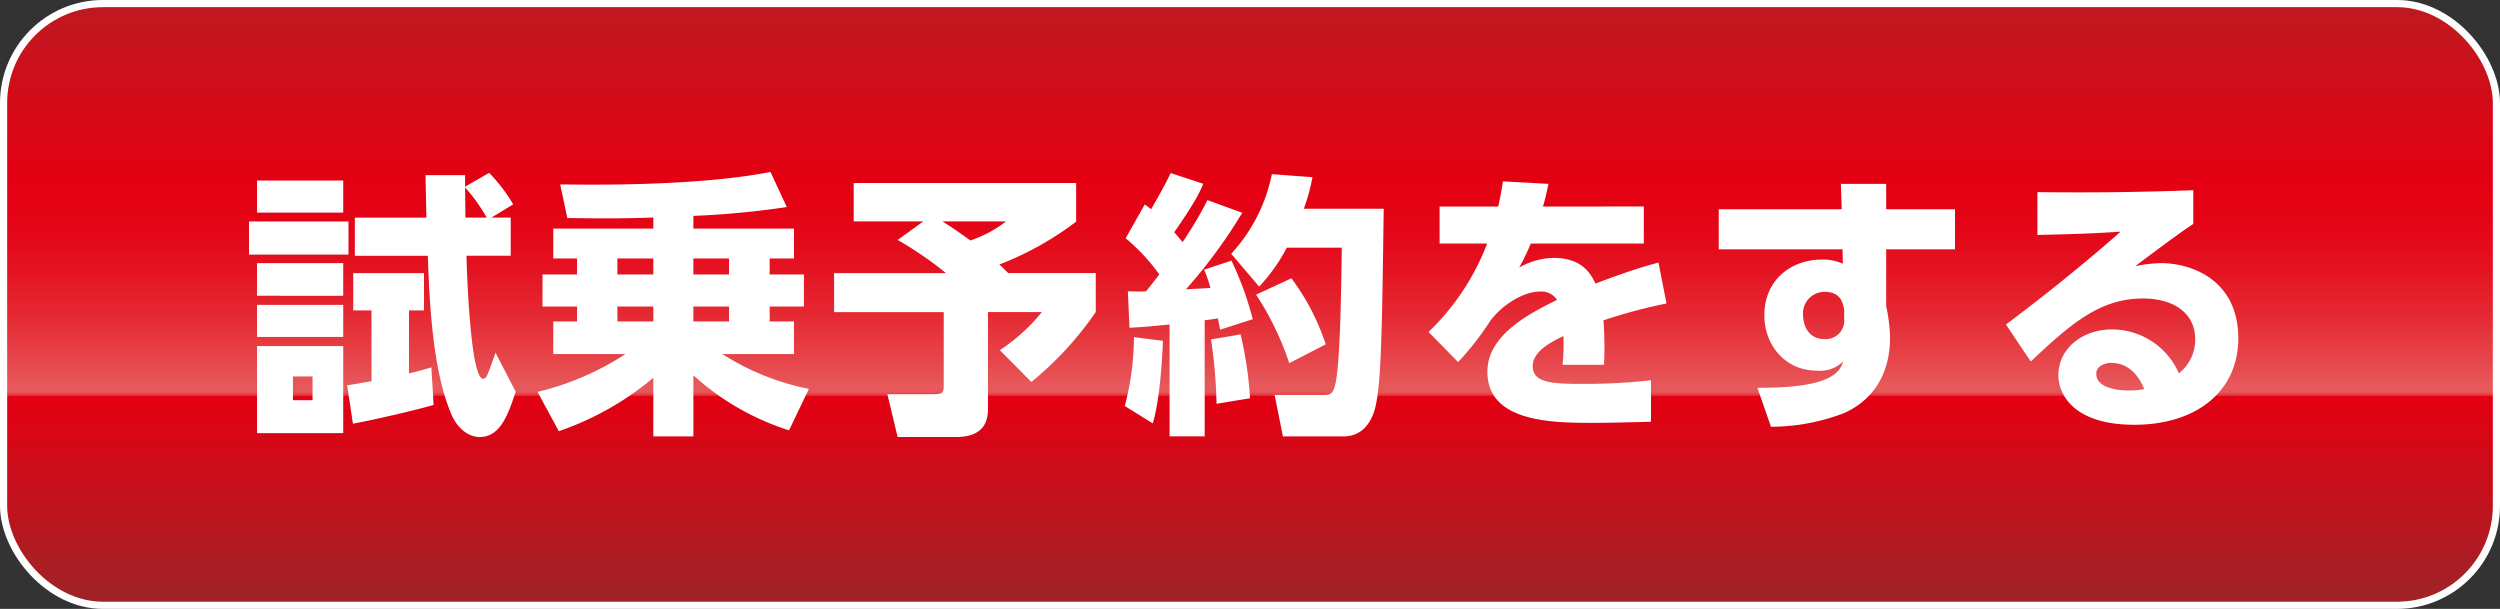
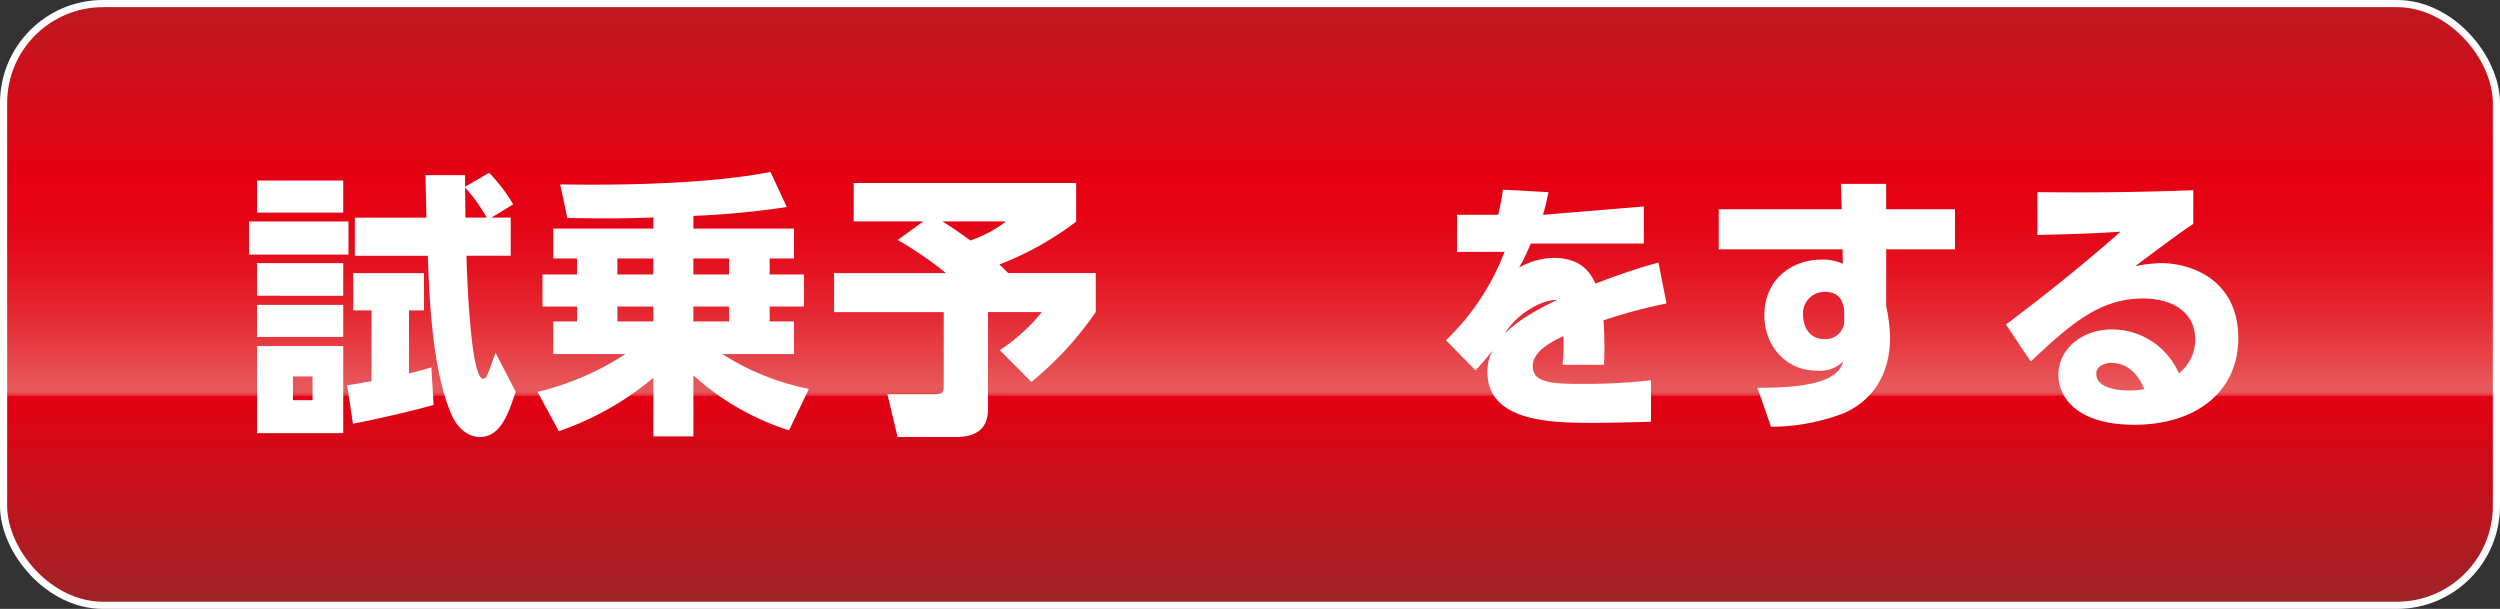
<svg xmlns="http://www.w3.org/2000/svg" width="349" height="85" viewBox="0 0 349 85">
  <rect x="0" y="0" width="349" height="85" fill="#333333" stroke="none" />
  <defs>
    <linearGradient id="linear-gradient" x1="0.5" y1="1" x2="0.5" gradientUnits="objectBoundingBox">
      <stop offset="0.007" stop-color="#9f2327" />
      <stop offset="0.346" stop-color="#e40012" />
      <stop offset="0.347" stop-color="#e40314" />
      <stop offset="0.348" stop-color="#e51d2a" />
      <stop offset="0.349" stop-color="#e5333c" />
      <stop offset="0.351" stop-color="#e6444a" />
      <stop offset="0.353" stop-color="#e65053" />
      <stop offset="0.355" stop-color="#e65759" />
      <stop offset="0.363" stop-color="#e7595b" />
      <stop offset="0.403" stop-color="#e6474c" />
      <stop offset="0.485" stop-color="#e52832" />
      <stop offset="0.565" stop-color="#e41120" />
      <stop offset="0.641" stop-color="#e40415" />
      <stop offset="0.709" stop-color="#e40012" />
      <stop offset="1" stop-color="#be1920" />
    </linearGradient>
  </defs>
  <g id="btn_test-drive" transform="translate(0.5 0.5)">
    <g id="グループ_182" data-name="グループ 182" transform="translate(0 0)">
      <rect id="長方形_60" data-name="長方形 60" width="348" height="84" rx="13.881" stroke="#fff" stroke-miterlimit="10" stroke-width="1" fill="url(#linear-gradient)" />
    </g>
    <g id="グループ_183" data-name="グループ 183" transform="translate(34.261 23.503)">
      <path id="パス_773" data-name="パス 773" d="M230.822,3498.2v4.629H216.935V3498.2Zm-.733-5.709v4.475H218.054v-4.475Zm0,11.534v4.552H218.054v-4.552Zm0,5.825v4.475H218.054v-4.475Zm0,5.748v12.151H218.054v-12.151Zm-4.282,4.244h-2.739v3.317h2.739Zm16.9,3.973c-2.507.733-8.333,2.083-11.264,2.623l-.81-5.361c1.582-.232,1.852-.309,3.4-.579v-9.876h-2.546v-5.207h9.875v5.207H239.27v8.8c1.08-.27,1.427-.347,3.125-.849Zm7.753-32.4a23.4,23.4,0,0,1,3.357,4.4l-3.048,1.852h2.7v5.324h-6.172c.039,2.122.54,17.166,2.314,17.166.464,0,.541-.231,1.736-3.625l2.816,5.438c-1.2,3.742-2.353,6.327-5.053,6.327-1.235,0-2.932-.848-3.935-3.2-2.623-6.134-3.047-15.584-3.279-22.1H231.71v-5.324H241.7c-.077-3.973-.116-4.513-.116-5.94H247.1v1.62Zm-.347,6.249a22.617,22.617,0,0,0-3.009-4.2c0,.579.039,3.51.039,4.2Z" transform="translate(-216.935 -3491.291)" fill="#fff" />
      <path id="パス_774" data-name="パス 774" d="M290.518,3497.606c-2.237.077-4.05.116-6.6.116-2.469,0-4.09-.039-5.4-.039l-1-4.706c8.6.154,20.947-.077,29.357-1.736l2.276,4.9a120.593,120.593,0,0,1-13.039,1.235v1.774h14.042v4.167h-3.394v2.238h4.783v4.475h-4.783v2.083h3.394v4.552h-9.991a34.959,34.959,0,0,0,12.074,4.862l-2.777,5.786a36.261,36.261,0,0,1-13.348-7.677v8.525h-5.594v-8.178a41.361,41.361,0,0,1-13.193,7.446l-2.97-5.479a39.194,39.194,0,0,0,12.267-5.285H276.553v-4.552h3.318v-2.083h-4.822v-4.475h4.822v-2.238h-3.318v-4.167h13.964Zm-5.015,5.71v2.238h5.015v-2.238Zm0,6.712v2.083h5.015v-2.083Zm10.608-6.712v2.238h4.977v-2.238Zm0,6.712v2.083h4.977v-2.083Z" transform="translate(-234.076 -3491.241)" fill="#fff" />
      <path id="パス_775" data-name="パス 775" d="M345.83,3498.8h-9.722v-5.362h31.054v5.4a43.626,43.626,0,0,1-10.723,5.979c.231.193,1,.965,1.234,1.2H369.9v5.439a46.8,46.8,0,0,1-8.988,9.76l-4.4-4.437a25.671,25.671,0,0,0,5.863-5.323h-7.522V3525c0,2.276-1.119,3.9-4.475,3.9h-8.139l-1.428-5.979h6.4c1.466,0,1.466-.271,1.466-1.389v-10.068H333.37v-5.439h15.623a48.466,48.466,0,0,0-6.751-4.629Zm2.661,0c1.5.926,2.662,1.775,3.9,2.662a16.32,16.32,0,0,0,4.976-2.662Z" transform="translate(-251.693 -3491.897)" fill="#fff" />
-       <path id="パス_776" data-name="パス 776" d="M396.554,3514.877c-.039.964-.309,7.946-1.427,11.534l-3.9-2.431a38.268,38.268,0,0,0,1.273-9.605Zm-4.9-6.906c1.2.039,1.774.039,2.546,0,1.2-1.5,1.543-1.968,1.852-2.353a27.357,27.357,0,0,0-4.706-5.054l2.661-4.706a7.554,7.554,0,0,1,.887.656c1.157-2.005,1.7-2.931,2.739-5.053l4.552,1.5c-.462,1.081-1.041,2.431-4.05,6.752.269.347.578.693,1.157,1.388a51.713,51.713,0,0,0,3.472-5.863l4.86,1.773a71.241,71.241,0,0,1-7.869,10.686c.463-.039,2.894-.154,3.433-.193a18.673,18.673,0,0,0-.887-2.546l3.819-1.273a45.671,45.671,0,0,1,2.97,8.178l-4.552,1.466c-.154-.732-.193-1-.309-1.582-.386.078-.694.116-1.852.27v16.2h-4.9V3512.6c-3.394.347-4.359.385-5.594.462Zm15.739,6.018a51.155,51.155,0,0,1,1.311,8.911l-4.668.772a69.809,69.809,0,0,0-.771-8.988Zm10.03-21.95a26.857,26.857,0,0,1-1.2,4.4h11.149c-.231,16.24-.309,24.072-1.157,27.659-.309,1.351-1.35,4.127-4.436,4.127H413.3l-1.157-5.785h6.712c.965,0,1.466,0,1.813-1.736.617-3.048.772-12.615.849-18.826h-7.677a24.084,24.084,0,0,1-3.857,5.439l-3.9-4.59a23.028,23.028,0,0,0,5.671-11.111Zm-2.932,14.119a32.164,32.164,0,0,1,4.783,9.219L414.183,3518a40.847,40.847,0,0,0-4.63-9.566Z" transform="translate(-268.966 -3491.307)" fill="#fff" />
-       <path id="パス_777" data-name="パス 777" d="M481.726,3496.621v5.169H465.948a31.6,31.6,0,0,1-1.62,3.356,10.089,10.089,0,0,1,4.745-1.35c3.626,0,5.053,1.736,5.9,3.588,1.235-.463,5.246-2.006,8.8-2.932l1.119,5.708a75.05,75.05,0,0,0-8.8,2.353,51.115,51.115,0,0,1,.077,6.211h-5.786a26.5,26.5,0,0,0,.116-4.012c-1.736.849-4.282,2.122-4.282,4.205,0,2.353,2.816,2.468,6.828,2.468a81.557,81.557,0,0,0,9.682-.5v5.787c-5.748.154-6.943.154-8.294.154-5.786,0-14.544-.192-14.544-7.136,0-5.169,5.979-8.179,9.722-10.03a2.6,2.6,0,0,0-2.431-1.157c-2.237,0-5.285,1.852-6.943,4.166a40.36,40.36,0,0,1-4.437,5.671l-4.127-4.2a33.671,33.671,0,0,0,8.179-12.344h-6.635v-5.169H461.4c.308-1.427.462-2.16.655-3.51l6.365.347c-.386,1.775-.5,2.276-.772,3.163Z" transform="translate(-287.01 -3491.799)" fill="#fff" />
+       <path id="パス_777" data-name="パス 777" d="M481.726,3496.621v5.169H465.948a31.6,31.6,0,0,1-1.62,3.356,10.089,10.089,0,0,1,4.745-1.35c3.626,0,5.053,1.736,5.9,3.588,1.235-.463,5.246-2.006,8.8-2.932l1.119,5.708a75.05,75.05,0,0,0-8.8,2.353,51.115,51.115,0,0,1,.077,6.211h-5.786a26.5,26.5,0,0,0,.116-4.012c-1.736.849-4.282,2.122-4.282,4.205,0,2.353,2.816,2.468,6.828,2.468a81.557,81.557,0,0,0,9.682-.5v5.787c-5.748.154-6.943.154-8.294.154-5.786,0-14.544-.192-14.544-7.136,0-5.169,5.979-8.179,9.722-10.03c-2.237,0-5.285,1.852-6.943,4.166a40.36,40.36,0,0,1-4.437,5.671l-4.127-4.2a33.671,33.671,0,0,0,8.179-12.344h-6.635v-5.169H461.4c.308-1.427.462-2.16.655-3.51l6.365.347c-.386,1.775-.5,2.276-.772,3.163Z" transform="translate(-287.01 -3491.799)" fill="#fff" />
      <path id="パス_778" data-name="パス 778" d="M542.408,3497.155v5.594H532.8v7.947a22.485,22.485,0,0,1,.54,4.4c0,3.9-1.466,8.254-6.365,10.492a28.413,28.413,0,0,1-10.261,1.929l-1.89-5.44c10.57.077,11.5-2.314,12-3.7a4.6,4.6,0,0,1-3.665,1.312c-4.513,0-7.368-3.626-7.368-7.715,0-4.861,3.627-7.793,8.063-7.793a6.74,6.74,0,0,1,2.893.579l-.039-2.006H509.426v-5.594h17.166l-.116-3.549H532.8v3.549Zm-15.469,14.081c-.154-.849-.385-2.546-2.7-2.546a3.009,3.009,0,0,0-3.047,3.24c0,1.041.5,3.356,3.009,3.356a2.592,2.592,0,0,0,2.739-2.816Z" transform="translate(-304.25 -3491.947)" fill="#fff" />
      <path id="パス_779" data-name="パス 779" d="M592.726,3499.578c-1.042.694-2.778,1.889-8.1,5.9a19.506,19.506,0,0,1,3.588-.424c4.436,0,10.8,2.469,10.8,10.492,0,7.445-5.9,12.075-14.505,12.075-8.371,0-10.609-4.128-10.609-6.944,0-3.549,3.164-6.365,7.484-6.365a10.178,10.178,0,0,1,9.335,6.134A6,6,0,0,0,593,3515.7c0-3.781-3.164-5.709-7.291-5.709-5.941,0-9.991,3.433-15.662,8.8l-3.471-5.169c7.676-5.709,13.964-11.148,16.009-12.961-3.549.232-5.169.309-11.612.463v-5.979c4.243.039,11.65.115,21.757-.27Zm-11.457,19.4c-.964,0-2.083.5-2.083,1.5,0,2.2,3.472,2.353,4.629,2.353a10.737,10.737,0,0,0,2.083-.193C584.933,3520.37,583.428,3518.981,581.268,3518.981Z" transform="translate(-321.309 -3492.325)" fill="#fff" />
    </g>
  </g>
</svg>